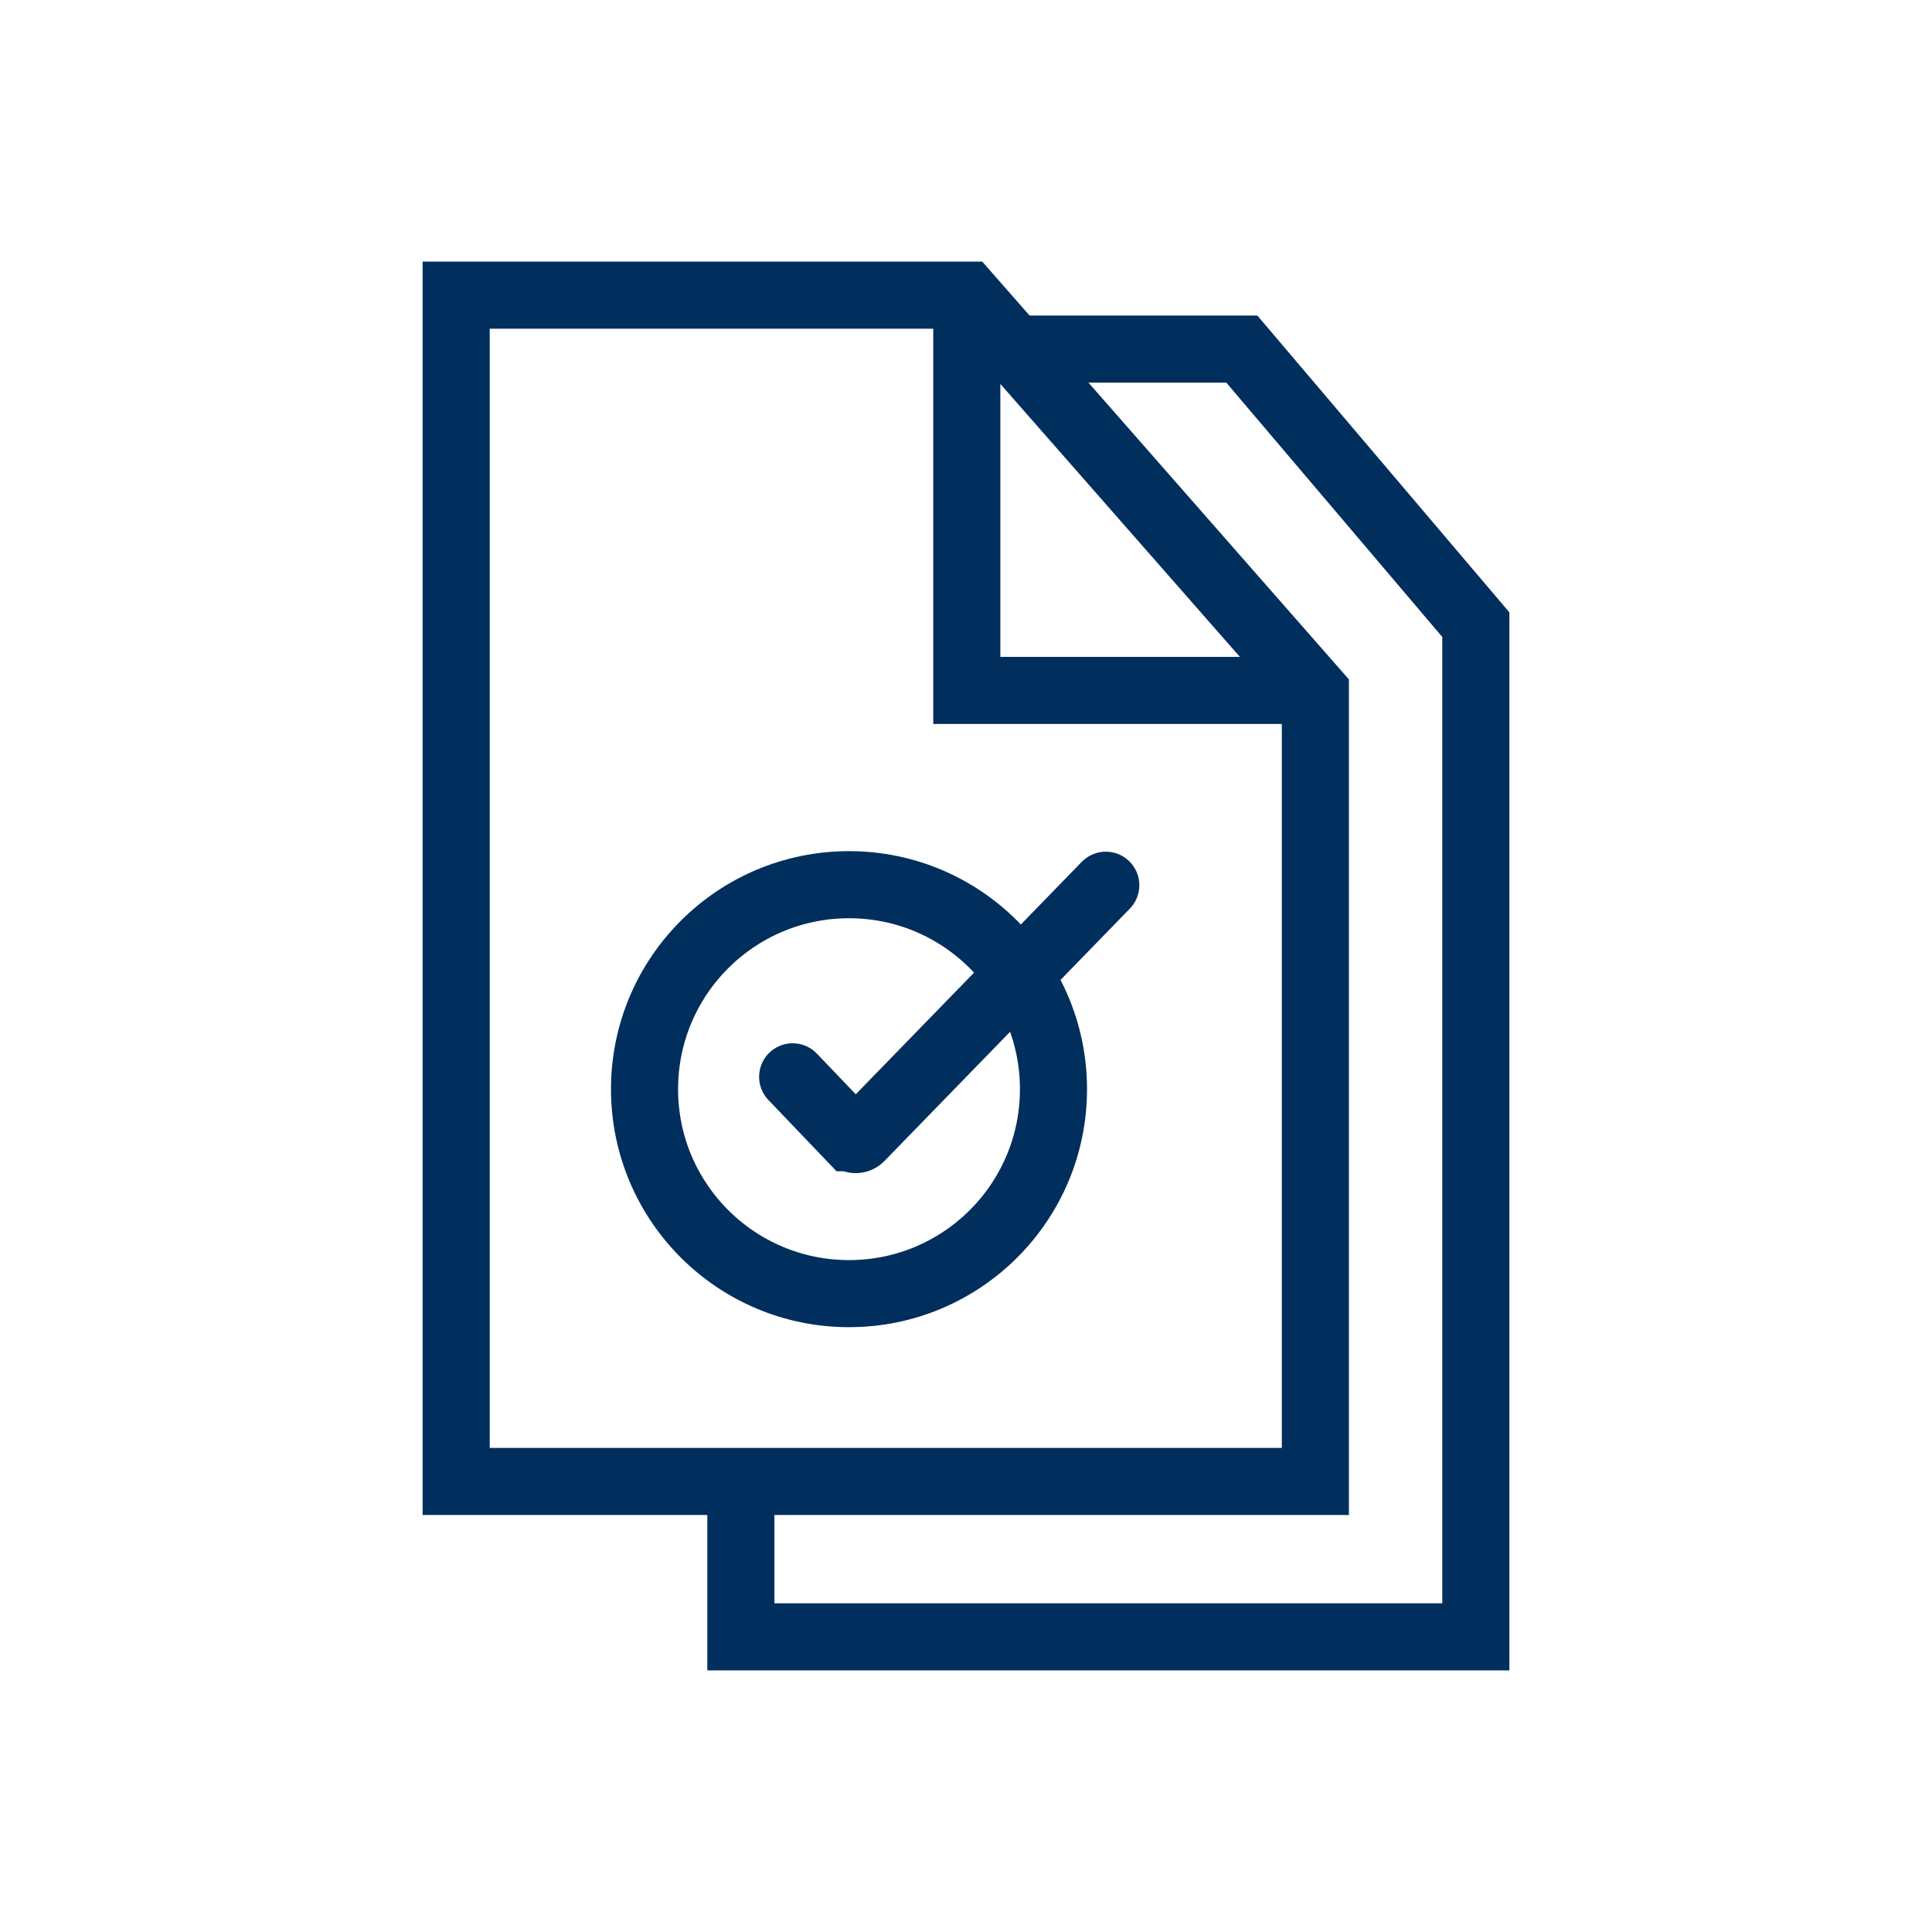
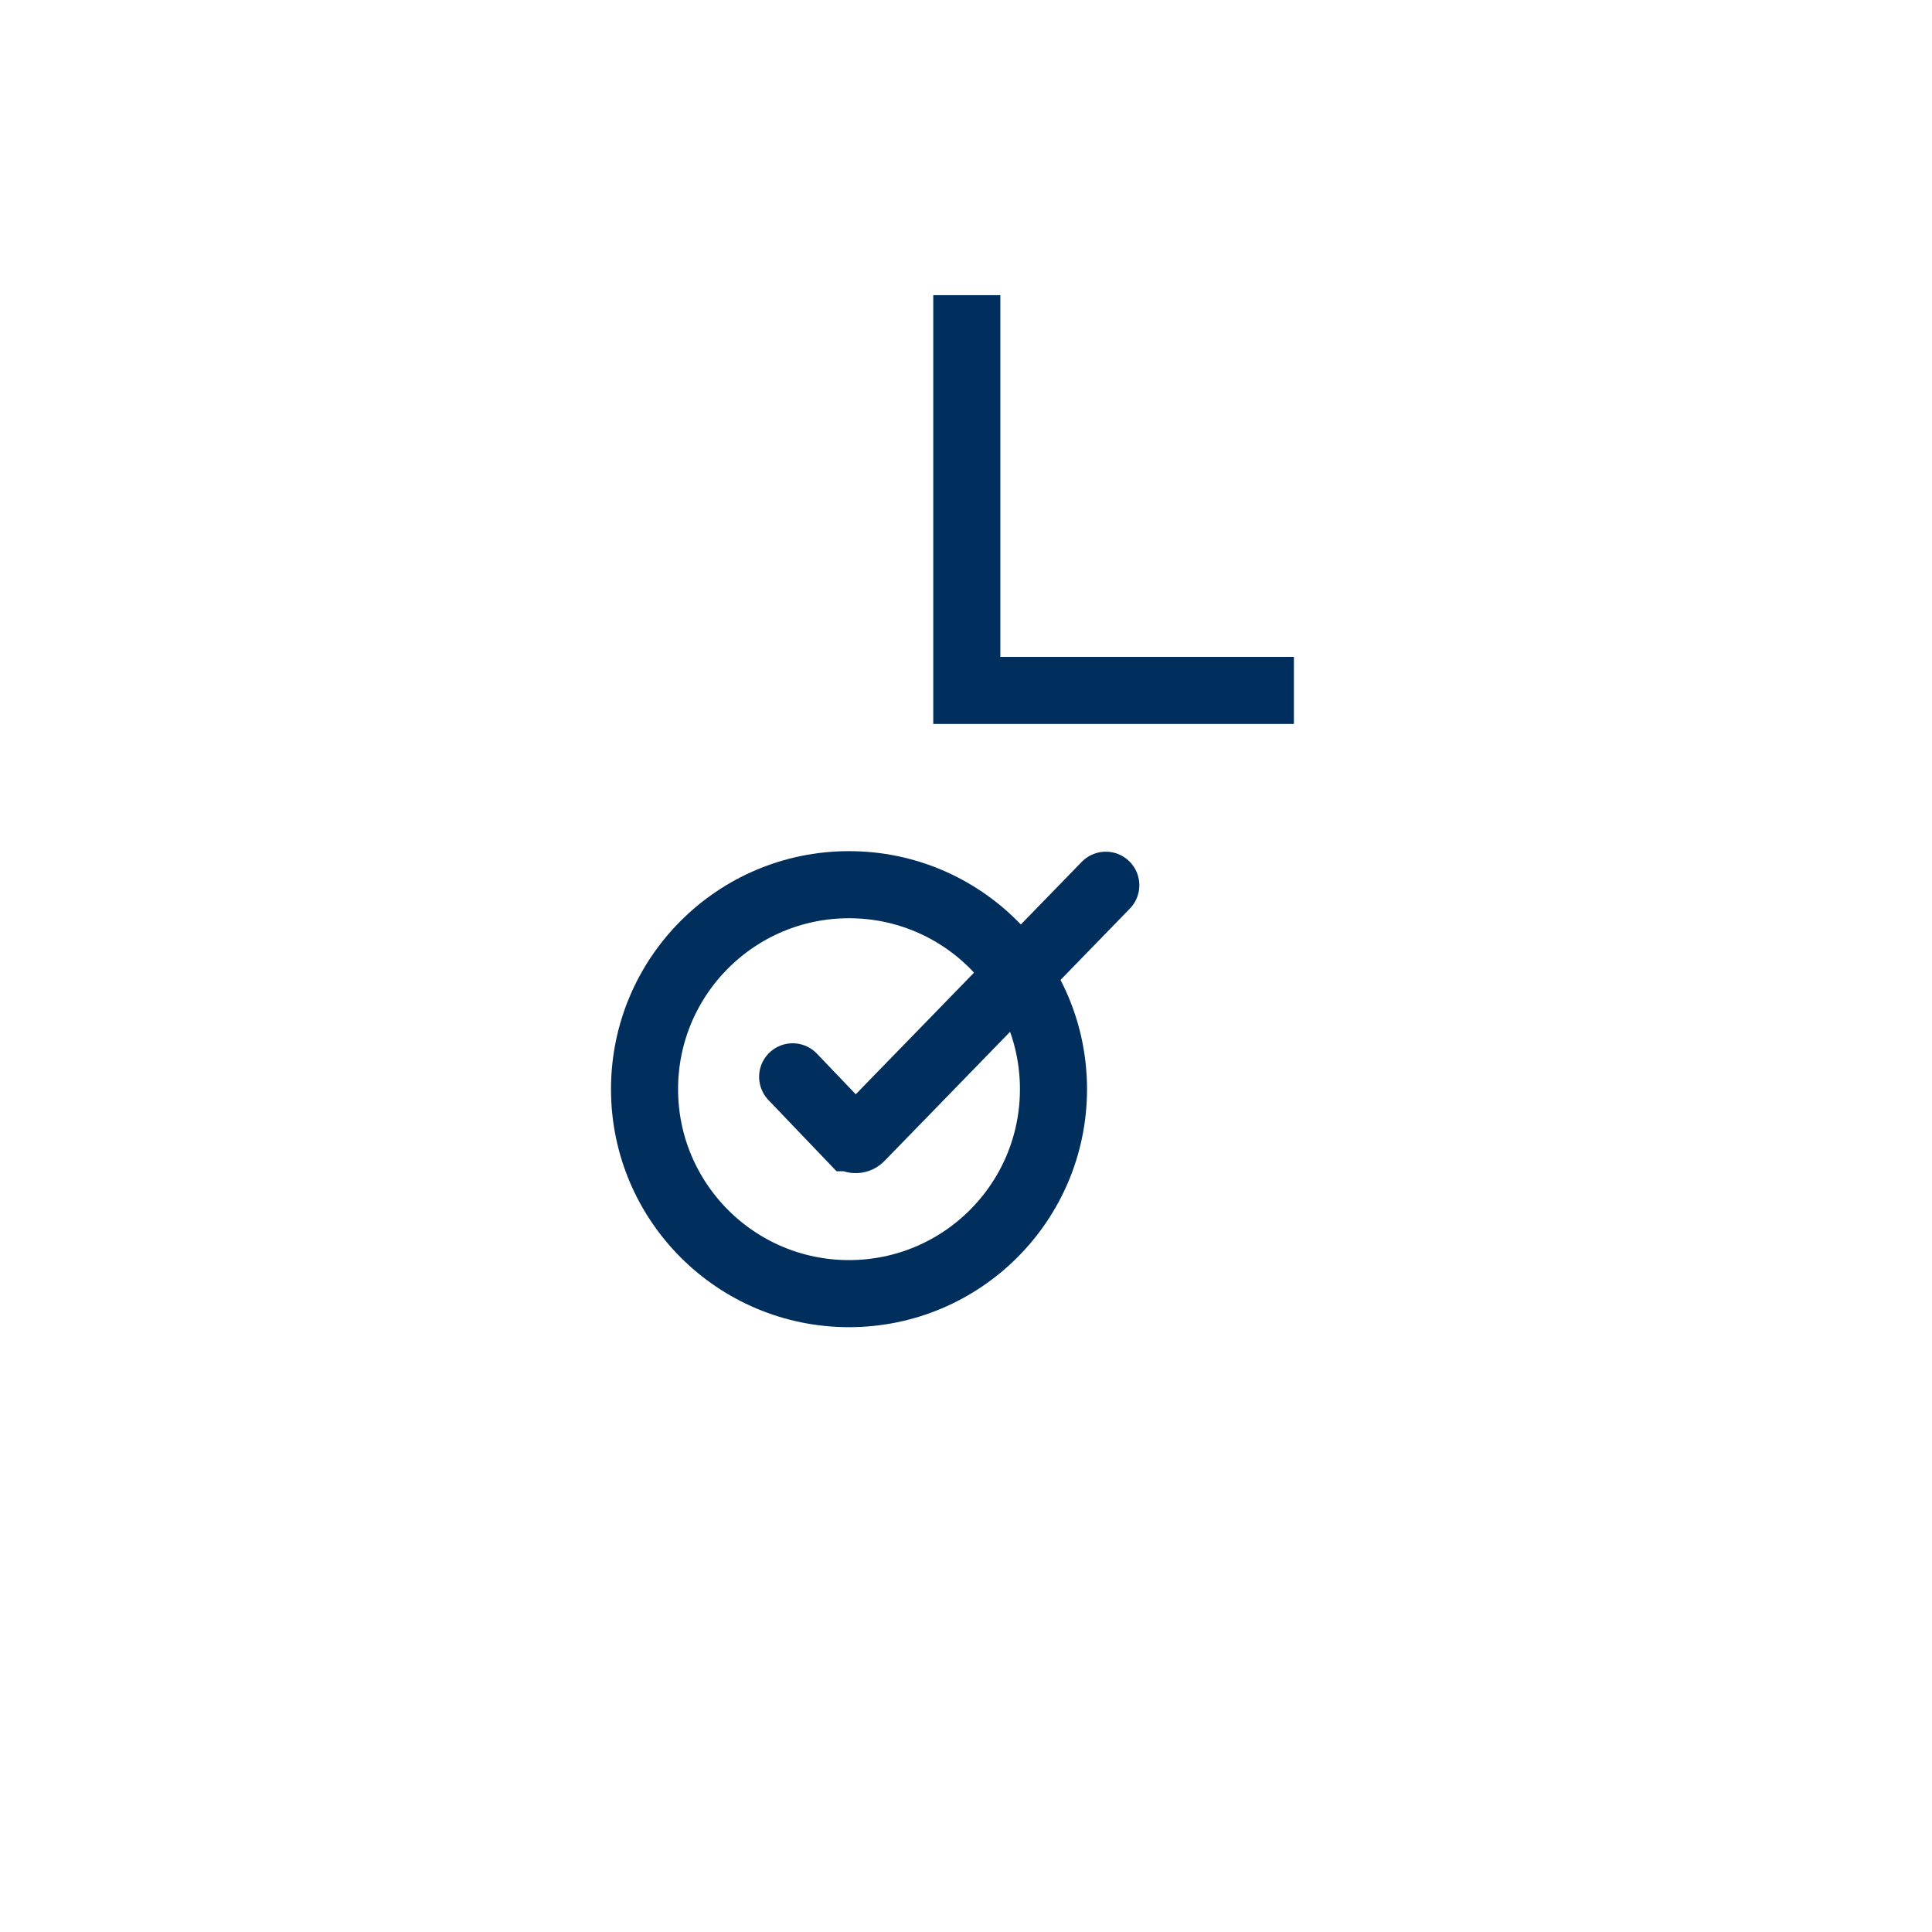
<svg xmlns="http://www.w3.org/2000/svg" xmlns:xlink="http://www.w3.org/1999/xlink" id="f" viewBox="0 0 72 72">
  <defs>
    <style>.aq,.ar{fill:none;stroke:#002E5D;stroke-miterlimit:10;stroke-width:2.5px;}.ar{stroke-linecap:round;}</style>
    <symbol id="a" viewBox="0 0 40.5 52.5">
-       <path id="b" class="aq" d="M22.26,3.26h8.27l8.72,10.27v37.72H11.86v-6.39" />
-       <path id="c" class="aq" d="M33.26,45.46H1.25V1.25h19.04l12.98,14.79v29.42Z" />
      <path id="d" class="aq" d="M20.28,1.25v14.73h12.19" />
    </symbol>
  </defs>
  <path id="h" class="ar" d="M41.21,32.99l-9.14,9.4c-.09.1-.25.11-.35.01,0,0,0,0,0,0h-.01s-2.17-2.27-2.17-2.27" />
  <circle id="i" class="aq" cx="31.64" cy="40.59" r="7.62" />
  <use width="40.5" height="52.5" transform="translate(15.75 9.75)" xlink:href="#a" />
</svg>